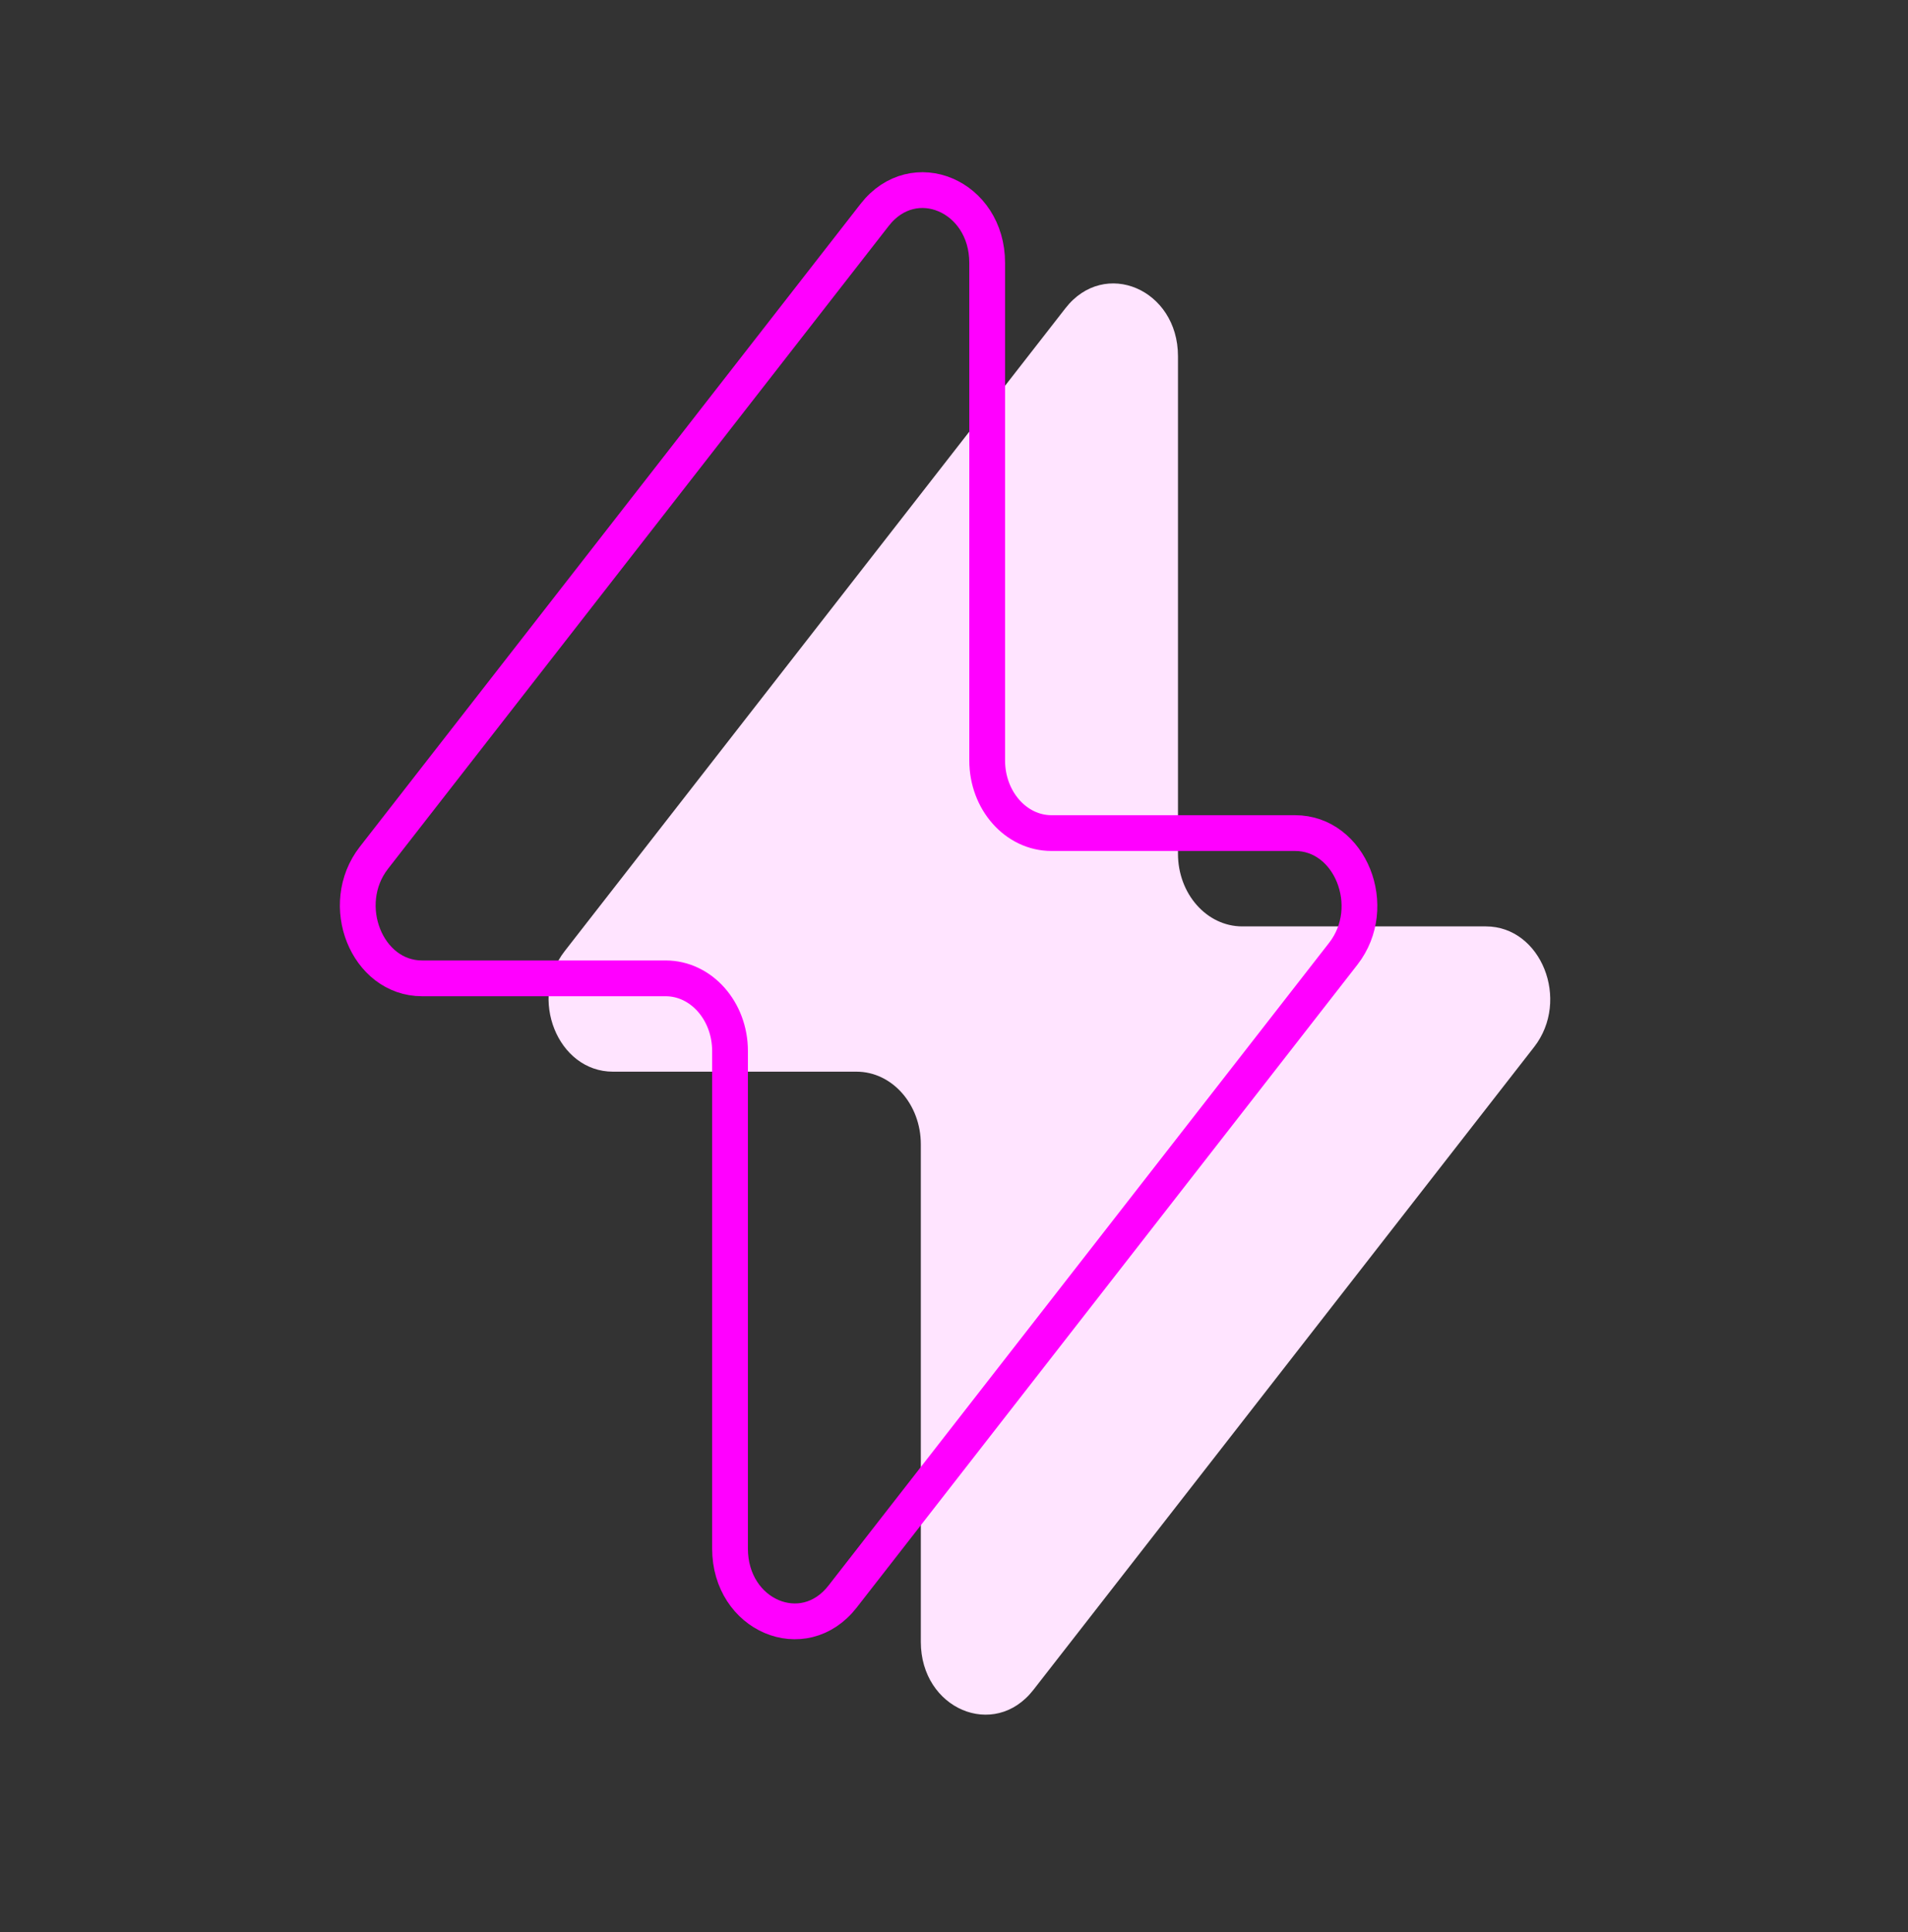
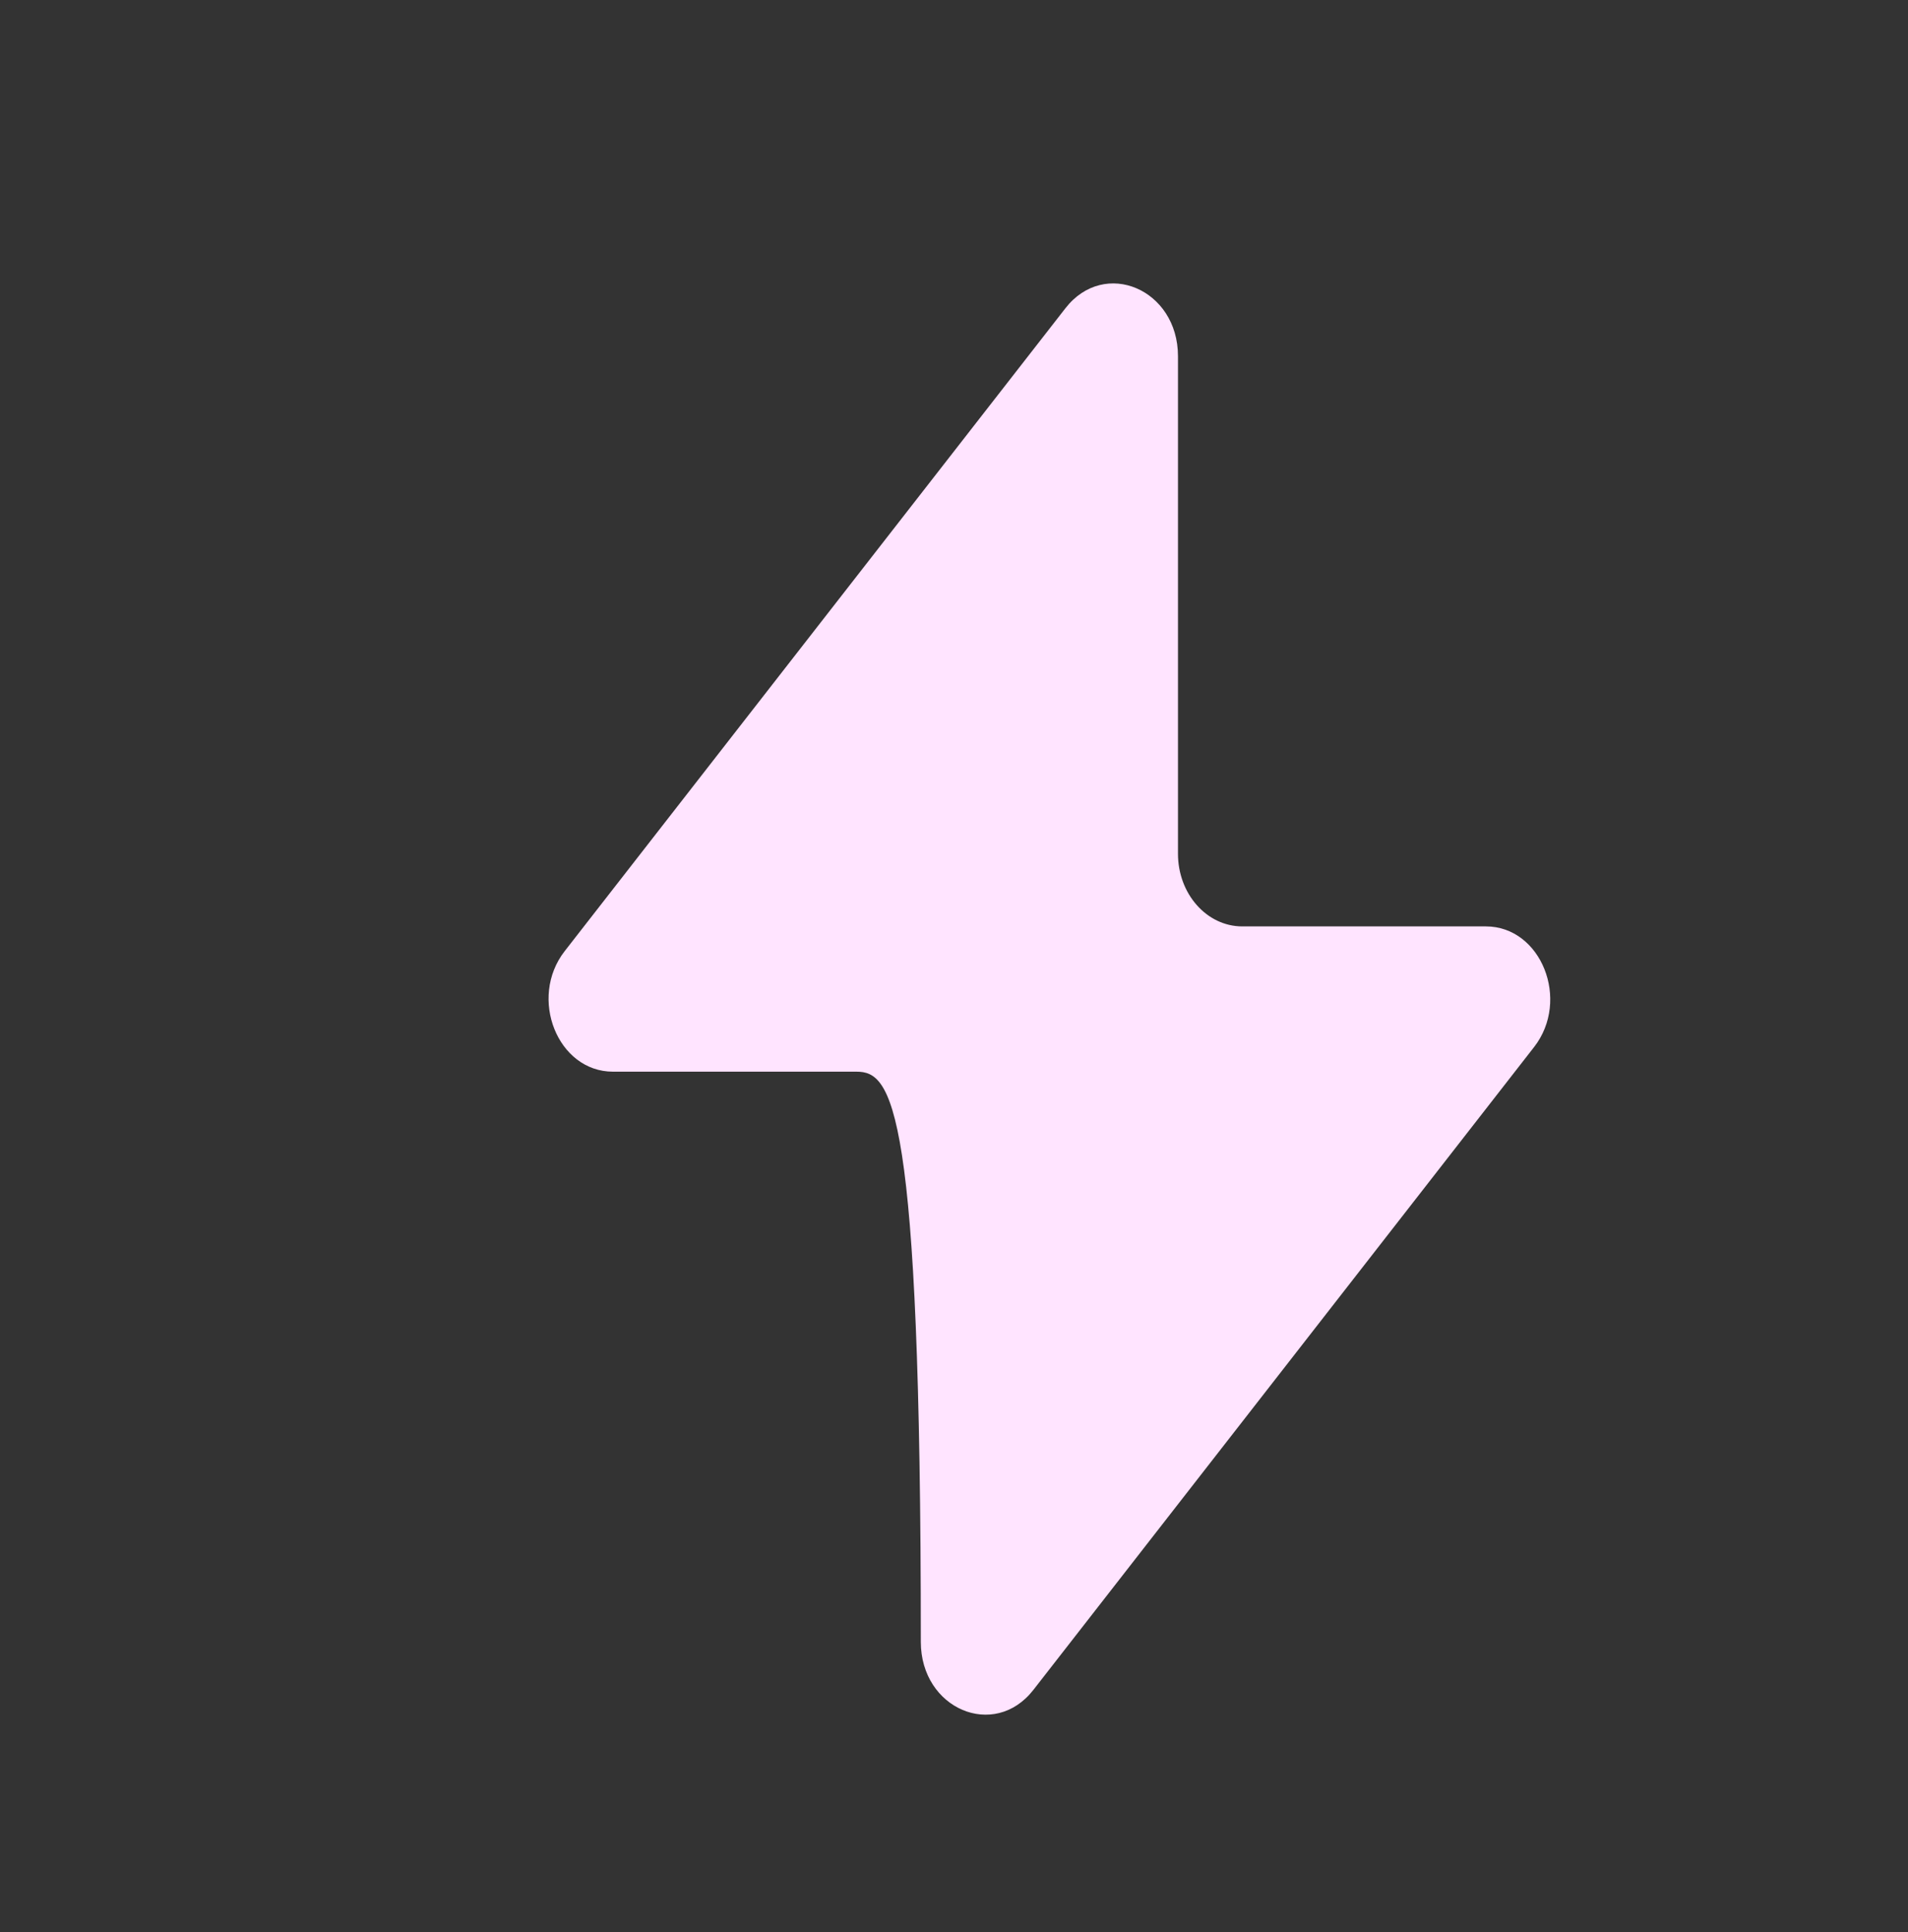
<svg xmlns="http://www.w3.org/2000/svg" width="80" height="81" viewBox="0 0 80 81" fill="none">
  <rect x="0" y="0" width="80" height="81" fill="#333333" stroke="none" />
-   <path d="M23.678 39.871L44.672 12.922C46.313 10.813 49.391 12.124 49.391 14.932V35.791C49.391 37.471 50.597 38.836 52.088 38.836H62.3C64.619 38.836 65.855 41.926 64.322 43.894L43.328 70.843C41.687 72.949 38.609 71.638 38.609 68.83V47.971C38.609 46.291 37.4 44.926 35.912 44.926H25.7C23.381 44.926 22.145 41.839 23.678 39.871Z" fill="#FFE4FF" />
-   <path d="M15.678 35.959L36.672 9.01C38.313 6.901 41.391 8.212 41.391 11.02V31.879C41.391 33.559 42.597 34.924 44.088 34.924H54.3C56.619 34.924 57.855 38.014 56.322 39.982L35.328 66.931C33.687 69.037 30.609 67.726 30.609 64.918V44.059C30.609 42.379 29.4 41.014 27.912 41.014H17.7C15.381 41.014 14.145 37.927 15.678 35.959Z" stroke="#FF00FF" stroke-width="1.5" stroke-linecap="round" stroke-linejoin="round" />
+   <path d="M23.678 39.871L44.672 12.922C46.313 10.813 49.391 12.124 49.391 14.932V35.791C49.391 37.471 50.597 38.836 52.088 38.836H62.3C64.619 38.836 65.855 41.926 64.322 43.894L43.328 70.843C41.687 72.949 38.609 71.638 38.609 68.83C38.609 46.291 37.4 44.926 35.912 44.926H25.7C23.381 44.926 22.145 41.839 23.678 39.871Z" fill="#FFE4FF" />
</svg>